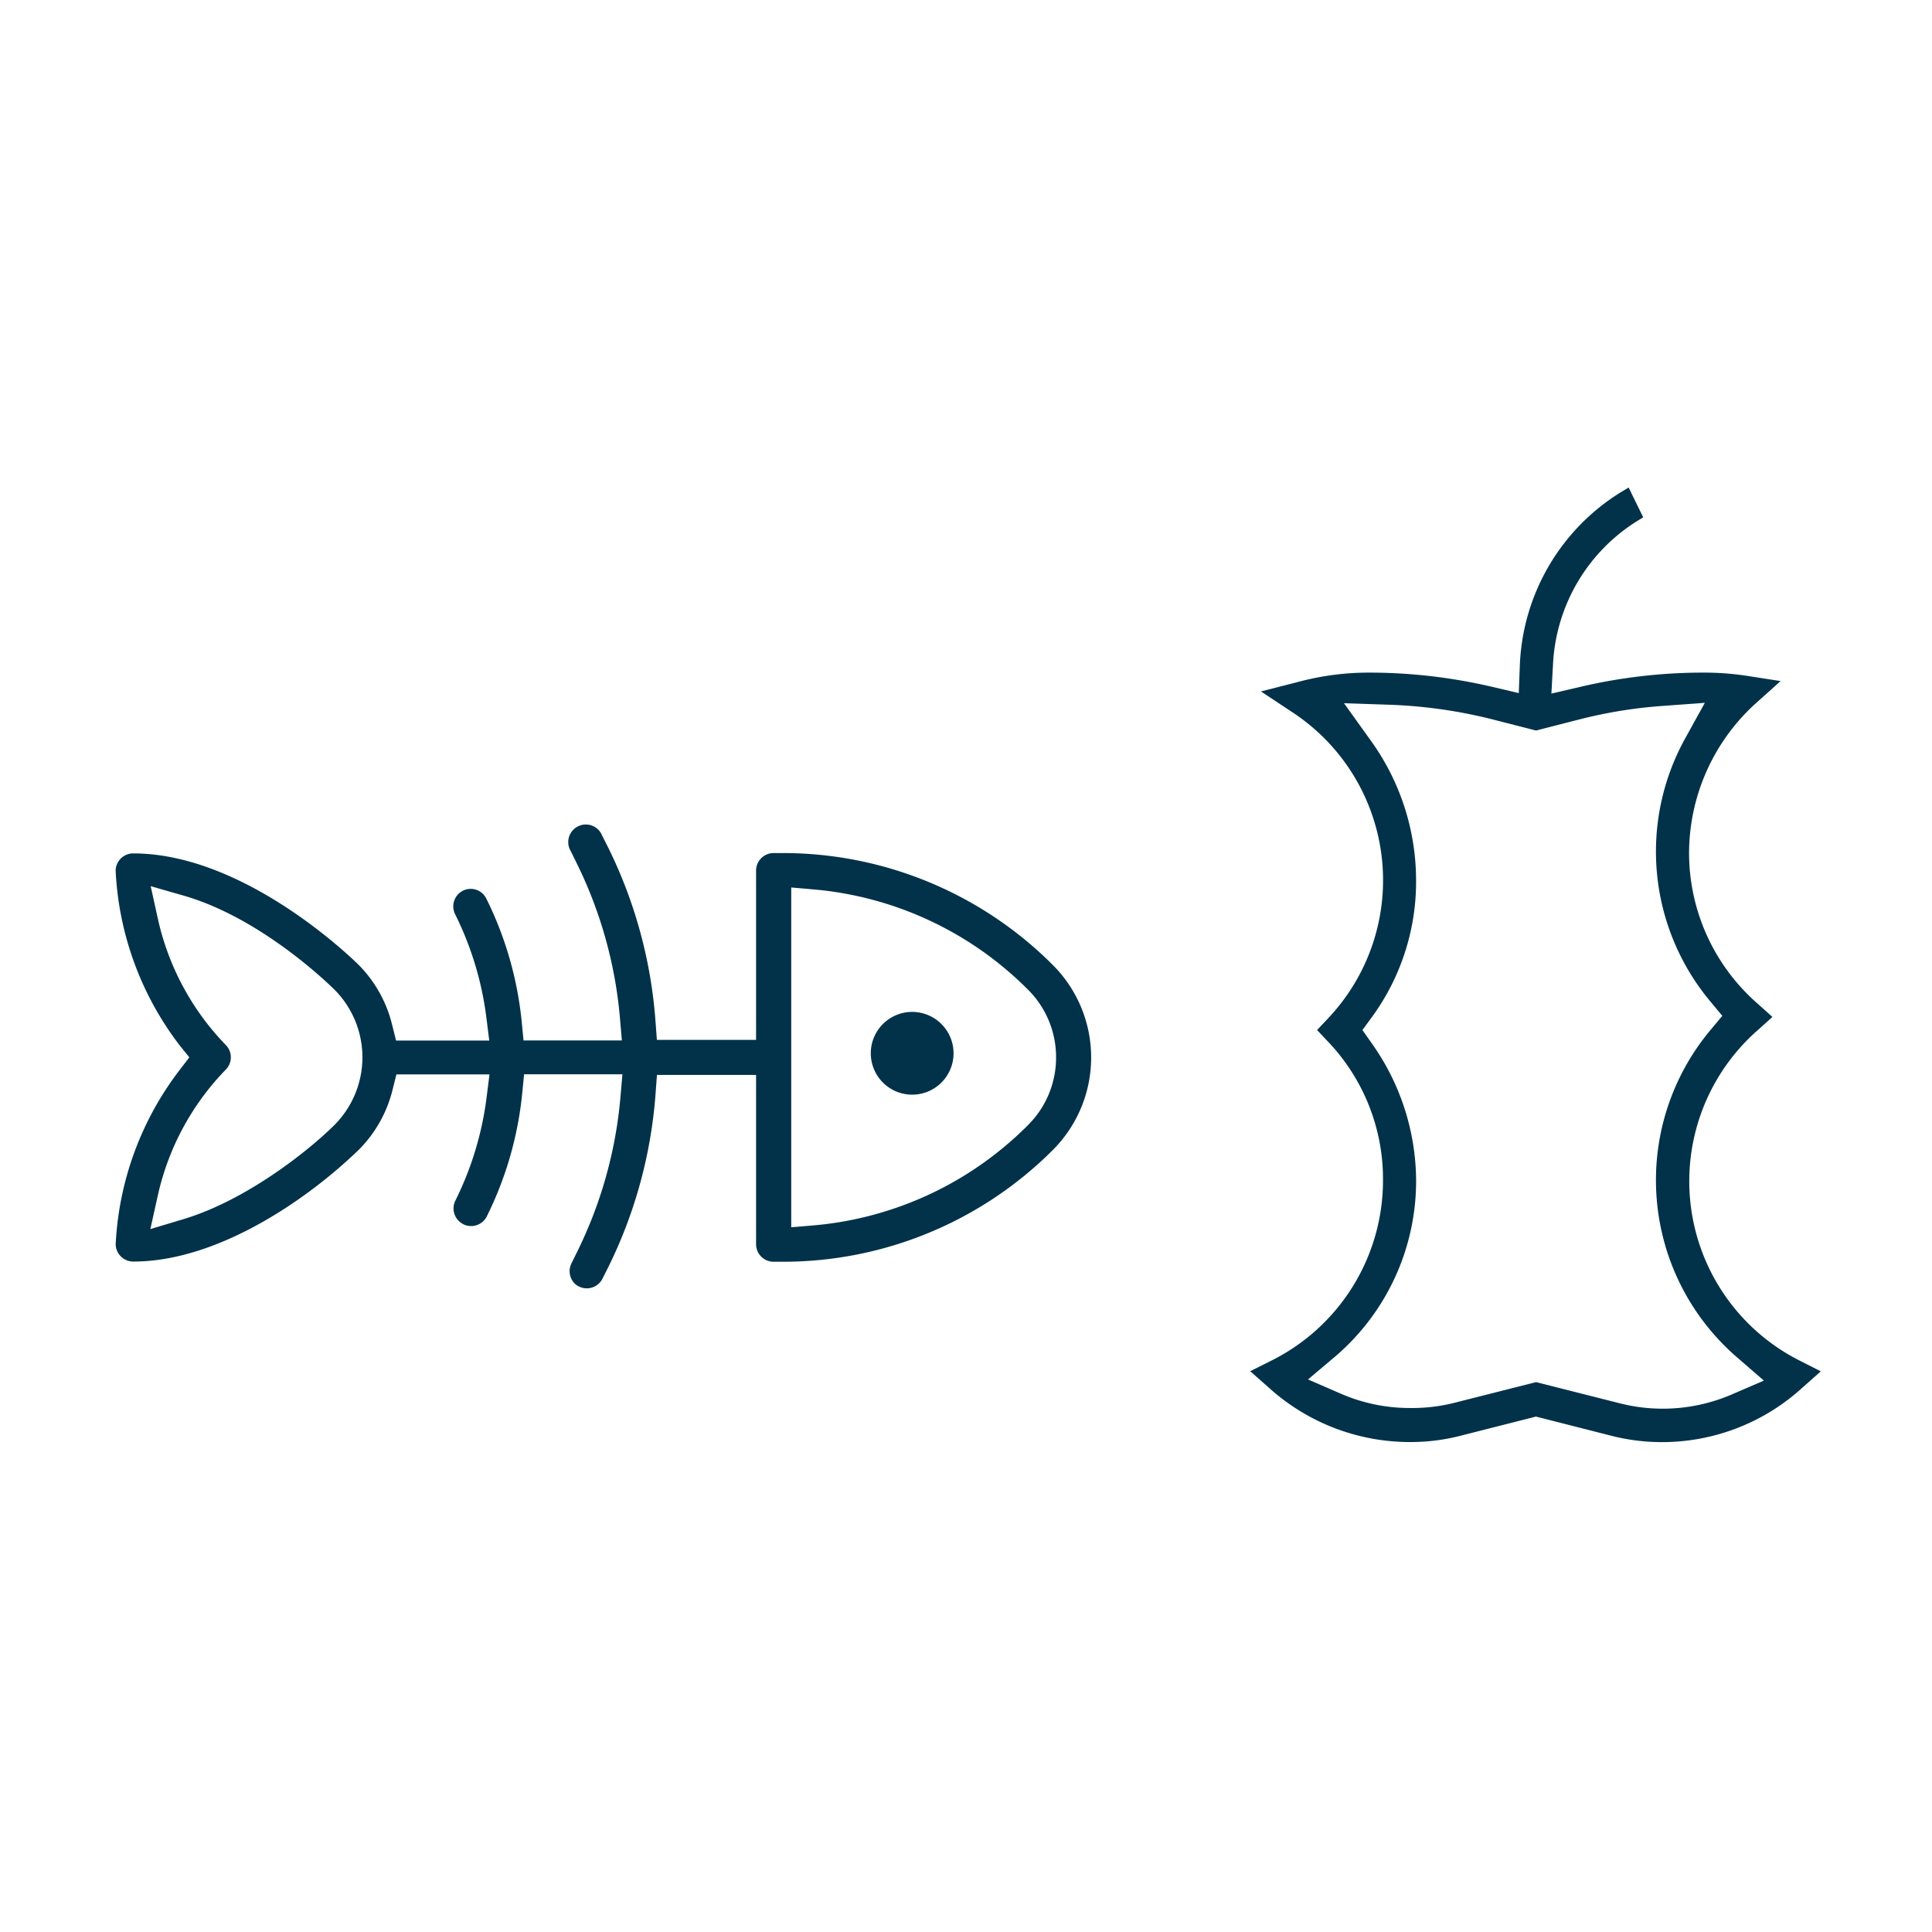
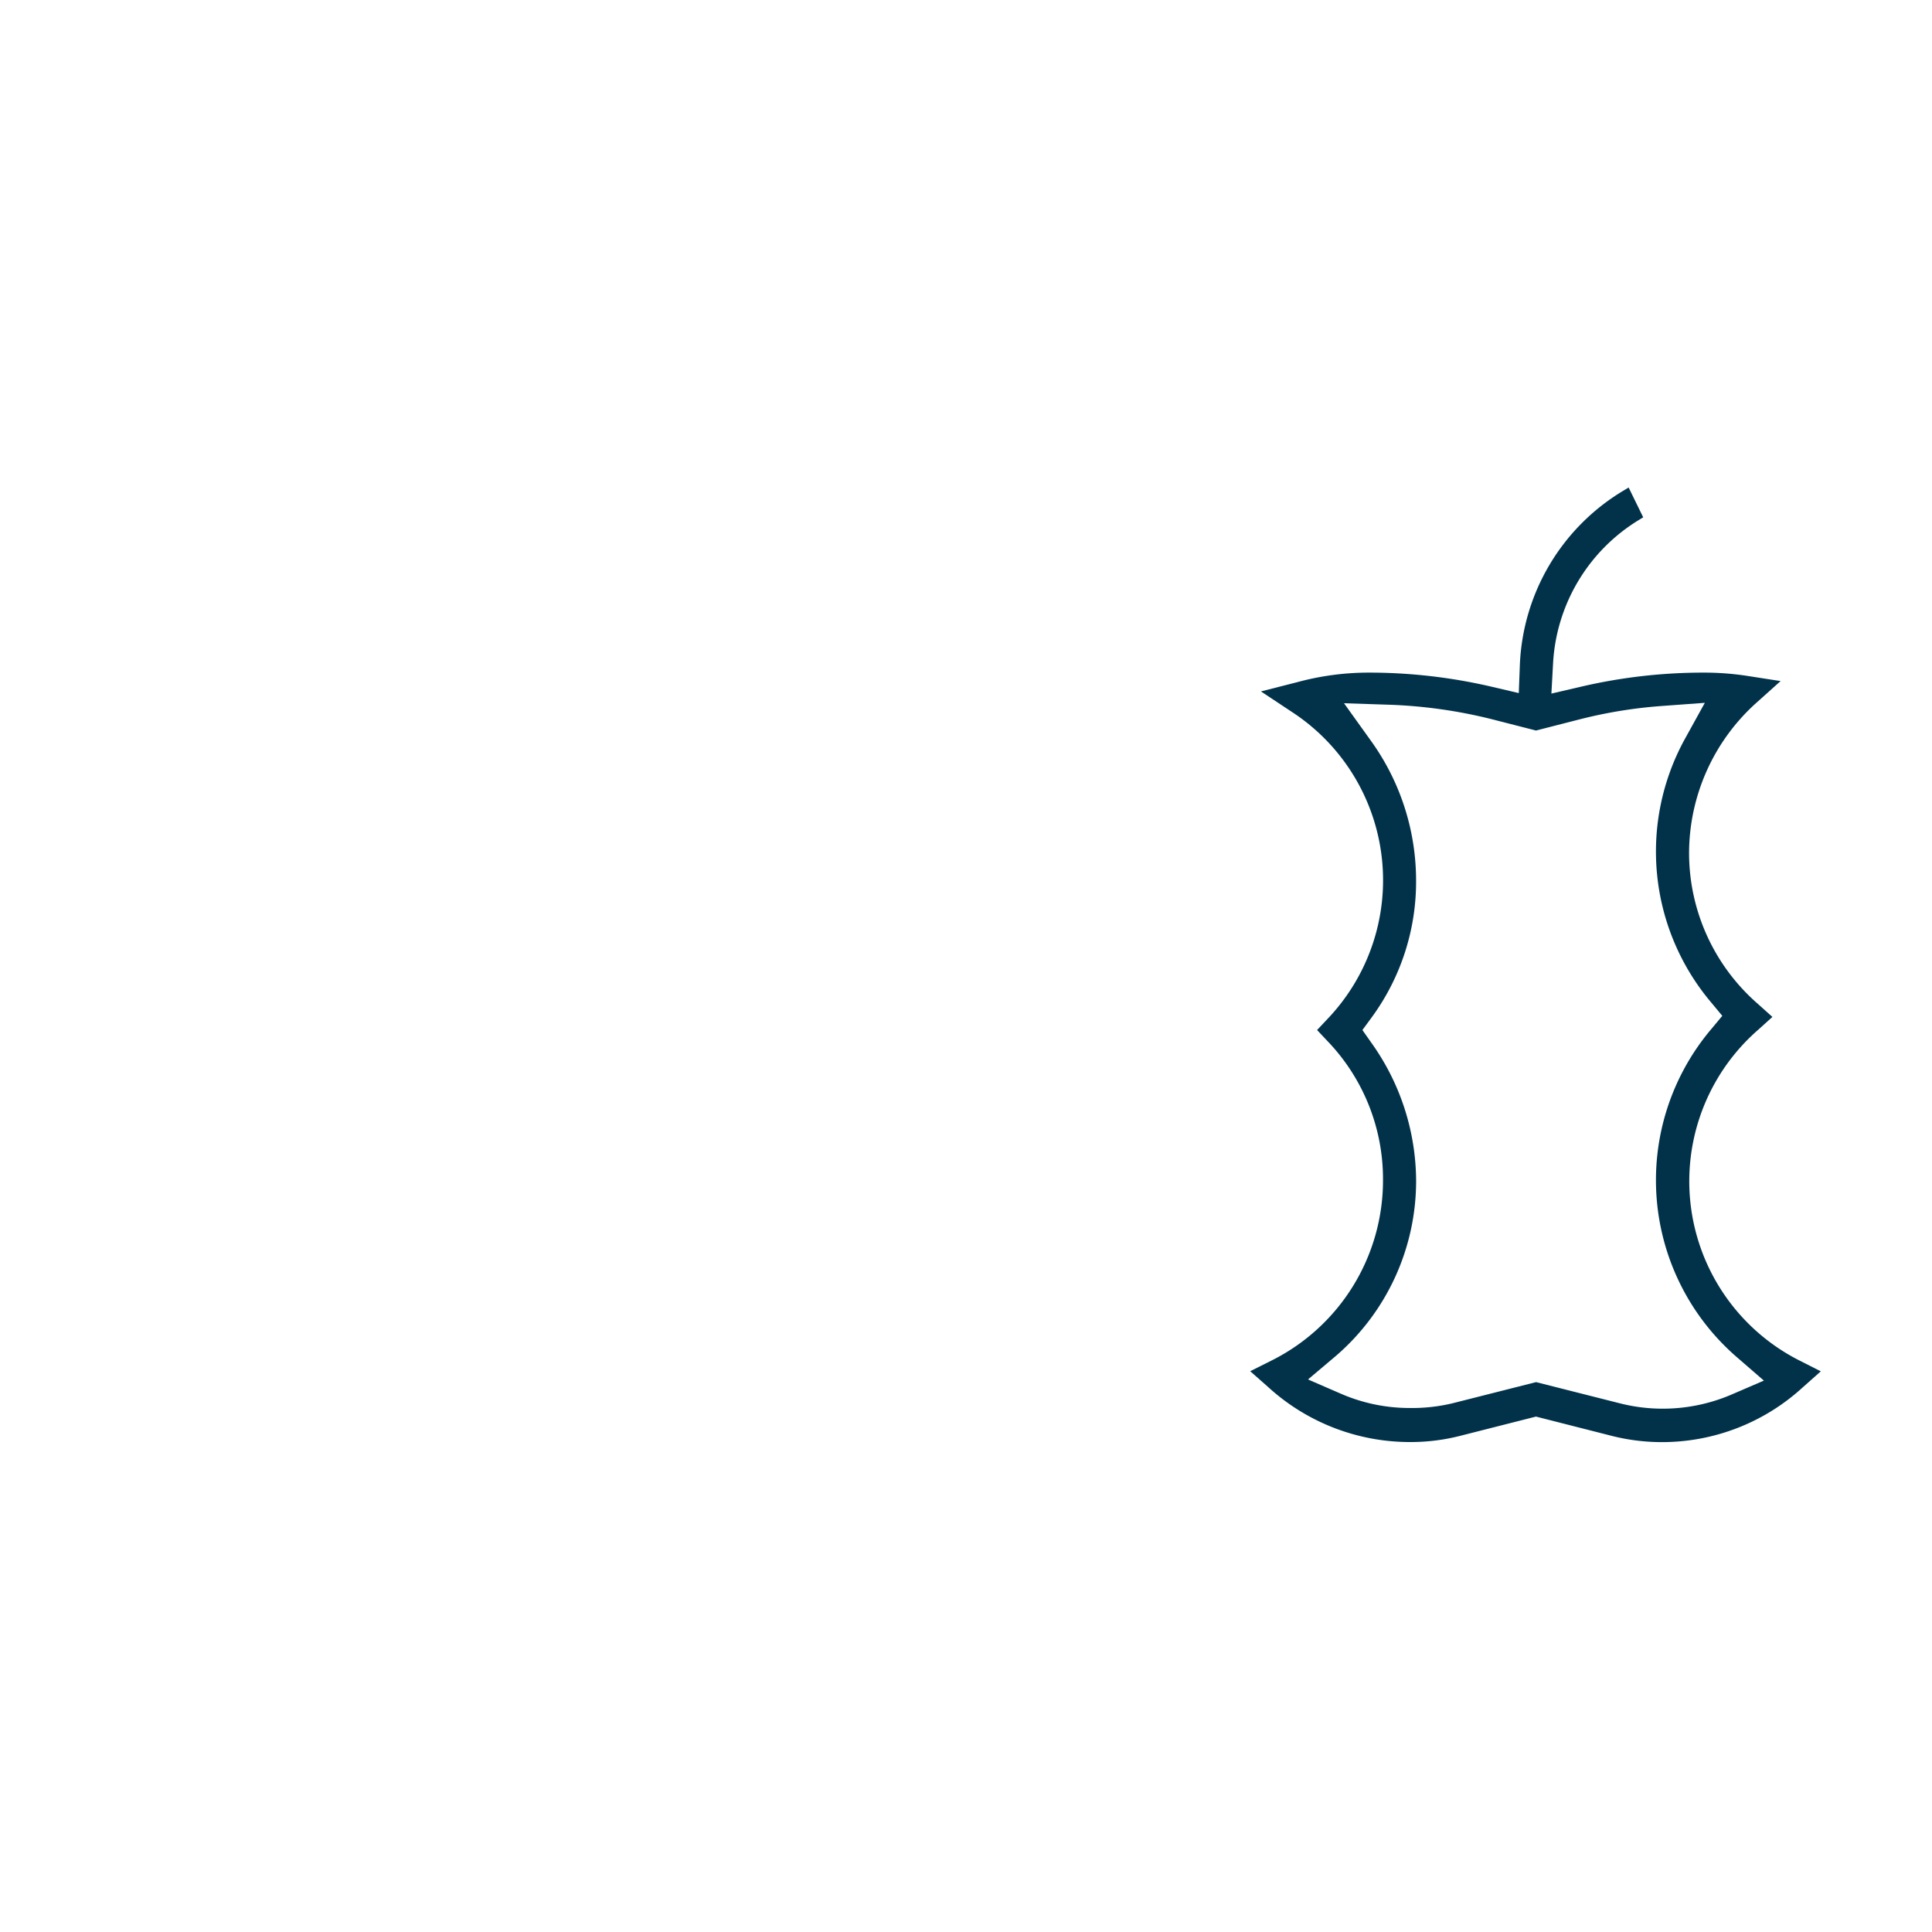
<svg xmlns="http://www.w3.org/2000/svg" viewBox="0 0 500 500">
  <defs>
    <style>.cls-1{fill:#01324a;}</style>
  </defs>
  <g id="Layer_2" data-name="Layer 2">
-     <path class="cls-1" d="M202.94,220.77l-2.75,0a4.55,4.55,0,0,0-4.52,4.55v43.8H170l-.36-4.85a121.54,121.54,0,0,0-12.28-45l-1.49-2.95-.09-.2a4.54,4.54,0,0,0-4.17-2.74,4.31,4.31,0,0,0-1.8.38,4.53,4.53,0,0,0-2.36,6,5.74,5.74,0,0,0,.28.54l1.53,3.12a112.3,112.3,0,0,1,11.19,40.15l.49,5.69-25.45,0-.46-4.72a92.13,92.13,0,0,0-9.18-32,4.5,4.5,0,0,0-4.06-2.5,4.42,4.42,0,0,0-2,.48,4.55,4.55,0,0,0-2,6.09,83.24,83.24,0,0,1,8.09,26.8l.74,5.88-24.12,0-1-4a33.23,33.23,0,0,0-8.59-15.49c-1.19-1.18-29.3-28.94-58.44-28.94a4.54,4.54,0,0,0-4.54,4.37v.13a80.64,80.64,0,0,0,16.59,45.21L49,273.64l-2.44,3.18A80.64,80.64,0,0,0,29.94,322v.12a4.55,4.55,0,0,0,4.55,4.37c15.06,0,29.86-7.61,39.63-14a128.15,128.15,0,0,0,18.81-15,33.27,33.27,0,0,0,8.66-15.44l1-4,24.09,0-.74,5.87a83.41,83.41,0,0,1-8.09,26.8,4.53,4.53,0,0,0,.84,5.22,5.25,5.25,0,0,0,1.24.9,4.39,4.39,0,0,0,2,.46,4.51,4.51,0,0,0,4.06-2.51,92,92,0,0,0,9.18-32.05l.46-4.71,25.45,0-.49,5.68A112.29,112.29,0,0,1,149.35,324l-1.44,2.93a4.55,4.55,0,0,0,.79,5.22,3.71,3.71,0,0,0,1.09.77,4.54,4.54,0,0,0,6.13-2l1.46-2.9a121.43,121.43,0,0,0,12.28-45l.36-4.84h25.65V322a4.54,4.54,0,0,0,4.53,4.54h.1l2.63,0a98.71,98.71,0,0,0,69.55-28.93,33.85,33.85,0,0,0,0-47.86A98.72,98.72,0,0,0,202.94,220.77Zm70.37,52.87a24.61,24.61,0,0,1-7.23,17.5h0a89.16,89.16,0,0,1-55.64,26l-5.67.48V229.68l5.67.49a89.2,89.2,0,0,1,55.65,26A24.63,24.63,0,0,1,273.31,273.64ZM38.91,318.09l1.94-8.73a67.77,67.77,0,0,1,17.51-32.47,4.54,4.54,0,0,0,0-6.52,68,68,0,0,1-17.47-32.44L39,229.34l8.46,2.43c20.46,5.85,38.35,23.61,39.11,24.36a24.81,24.81,0,0,1,0,35c-6.22,6.22-22.39,19.33-39,24.36Z" />
-     <path class="cls-1" d="M236.08,261.88a10.71,10.71,0,1,0,10.7,10.71A10.72,10.72,0,0,0,236.08,261.88Z" />
    <path class="cls-1" d="M465.86,352.18a52,52,0,0,1-10.77-85.74l3.61-3.26L455,259.86a51.79,51.79,0,0,1-17.87-39.09,52.41,52.41,0,0,1,17-38.51l6.69-6L452,174.89a74,74,0,0,0-11.17-.82,139.29,139.29,0,0,0-31.73,3.66l-7.6,1.77.43-7.79a46.39,46.39,0,0,1,22.16-37.11l1.17-.72-3.77-7.71-1.4.84a55.15,55.15,0,0,0-26.76,45.28l-.27,7.08-6.91-1.62a139.67,139.67,0,0,0-31.83-3.68,70.64,70.64,0,0,0-18.54,2.46l-9.45,2.41,8,5.3a52,52,0,0,1,9.21,79.48l-2.68,2.85,2.73,2.9a51.55,51.55,0,0,1,14.33,35.83,52.11,52.11,0,0,1-29,46.88l-5.37,2.69,4.54,4A54.4,54.4,0,0,0,365,373.2a51.76,51.76,0,0,0,12.83-1.59l19.68-5,19.64,5a53,53,0,0,0,12.88,1.61A53.89,53.89,0,0,0,466.6,359l4.62-4.1ZM338.51,357l7.23-6.1a59.79,59.79,0,0,0,20.75-45.31A61.81,61.81,0,0,0,355,270l-2.41-3.43,2.49-3.39a59.42,59.42,0,0,0,11.4-35.6,61.87,61.87,0,0,0-11.71-35.9L347.83,182l11.88.39A127.22,127.22,0,0,1,386,186.11l11.52,2.95L409,186.12a121.6,121.6,0,0,1,21.47-3.44l10.74-.79L436,191.32a60.49,60.49,0,0,0,6.62,67.84l3.11,3.74-3.11,3.73a60.57,60.57,0,0,0,6.8,84.54l7.07,6.13L447.91,361a45.12,45.12,0,0,1-28.76,2.16l-21.61-5.47-21.64,5.48a45.2,45.2,0,0,1-11.15,1.22,44.64,44.64,0,0,1-17.55-3.62Z" />
  </g>
</svg>